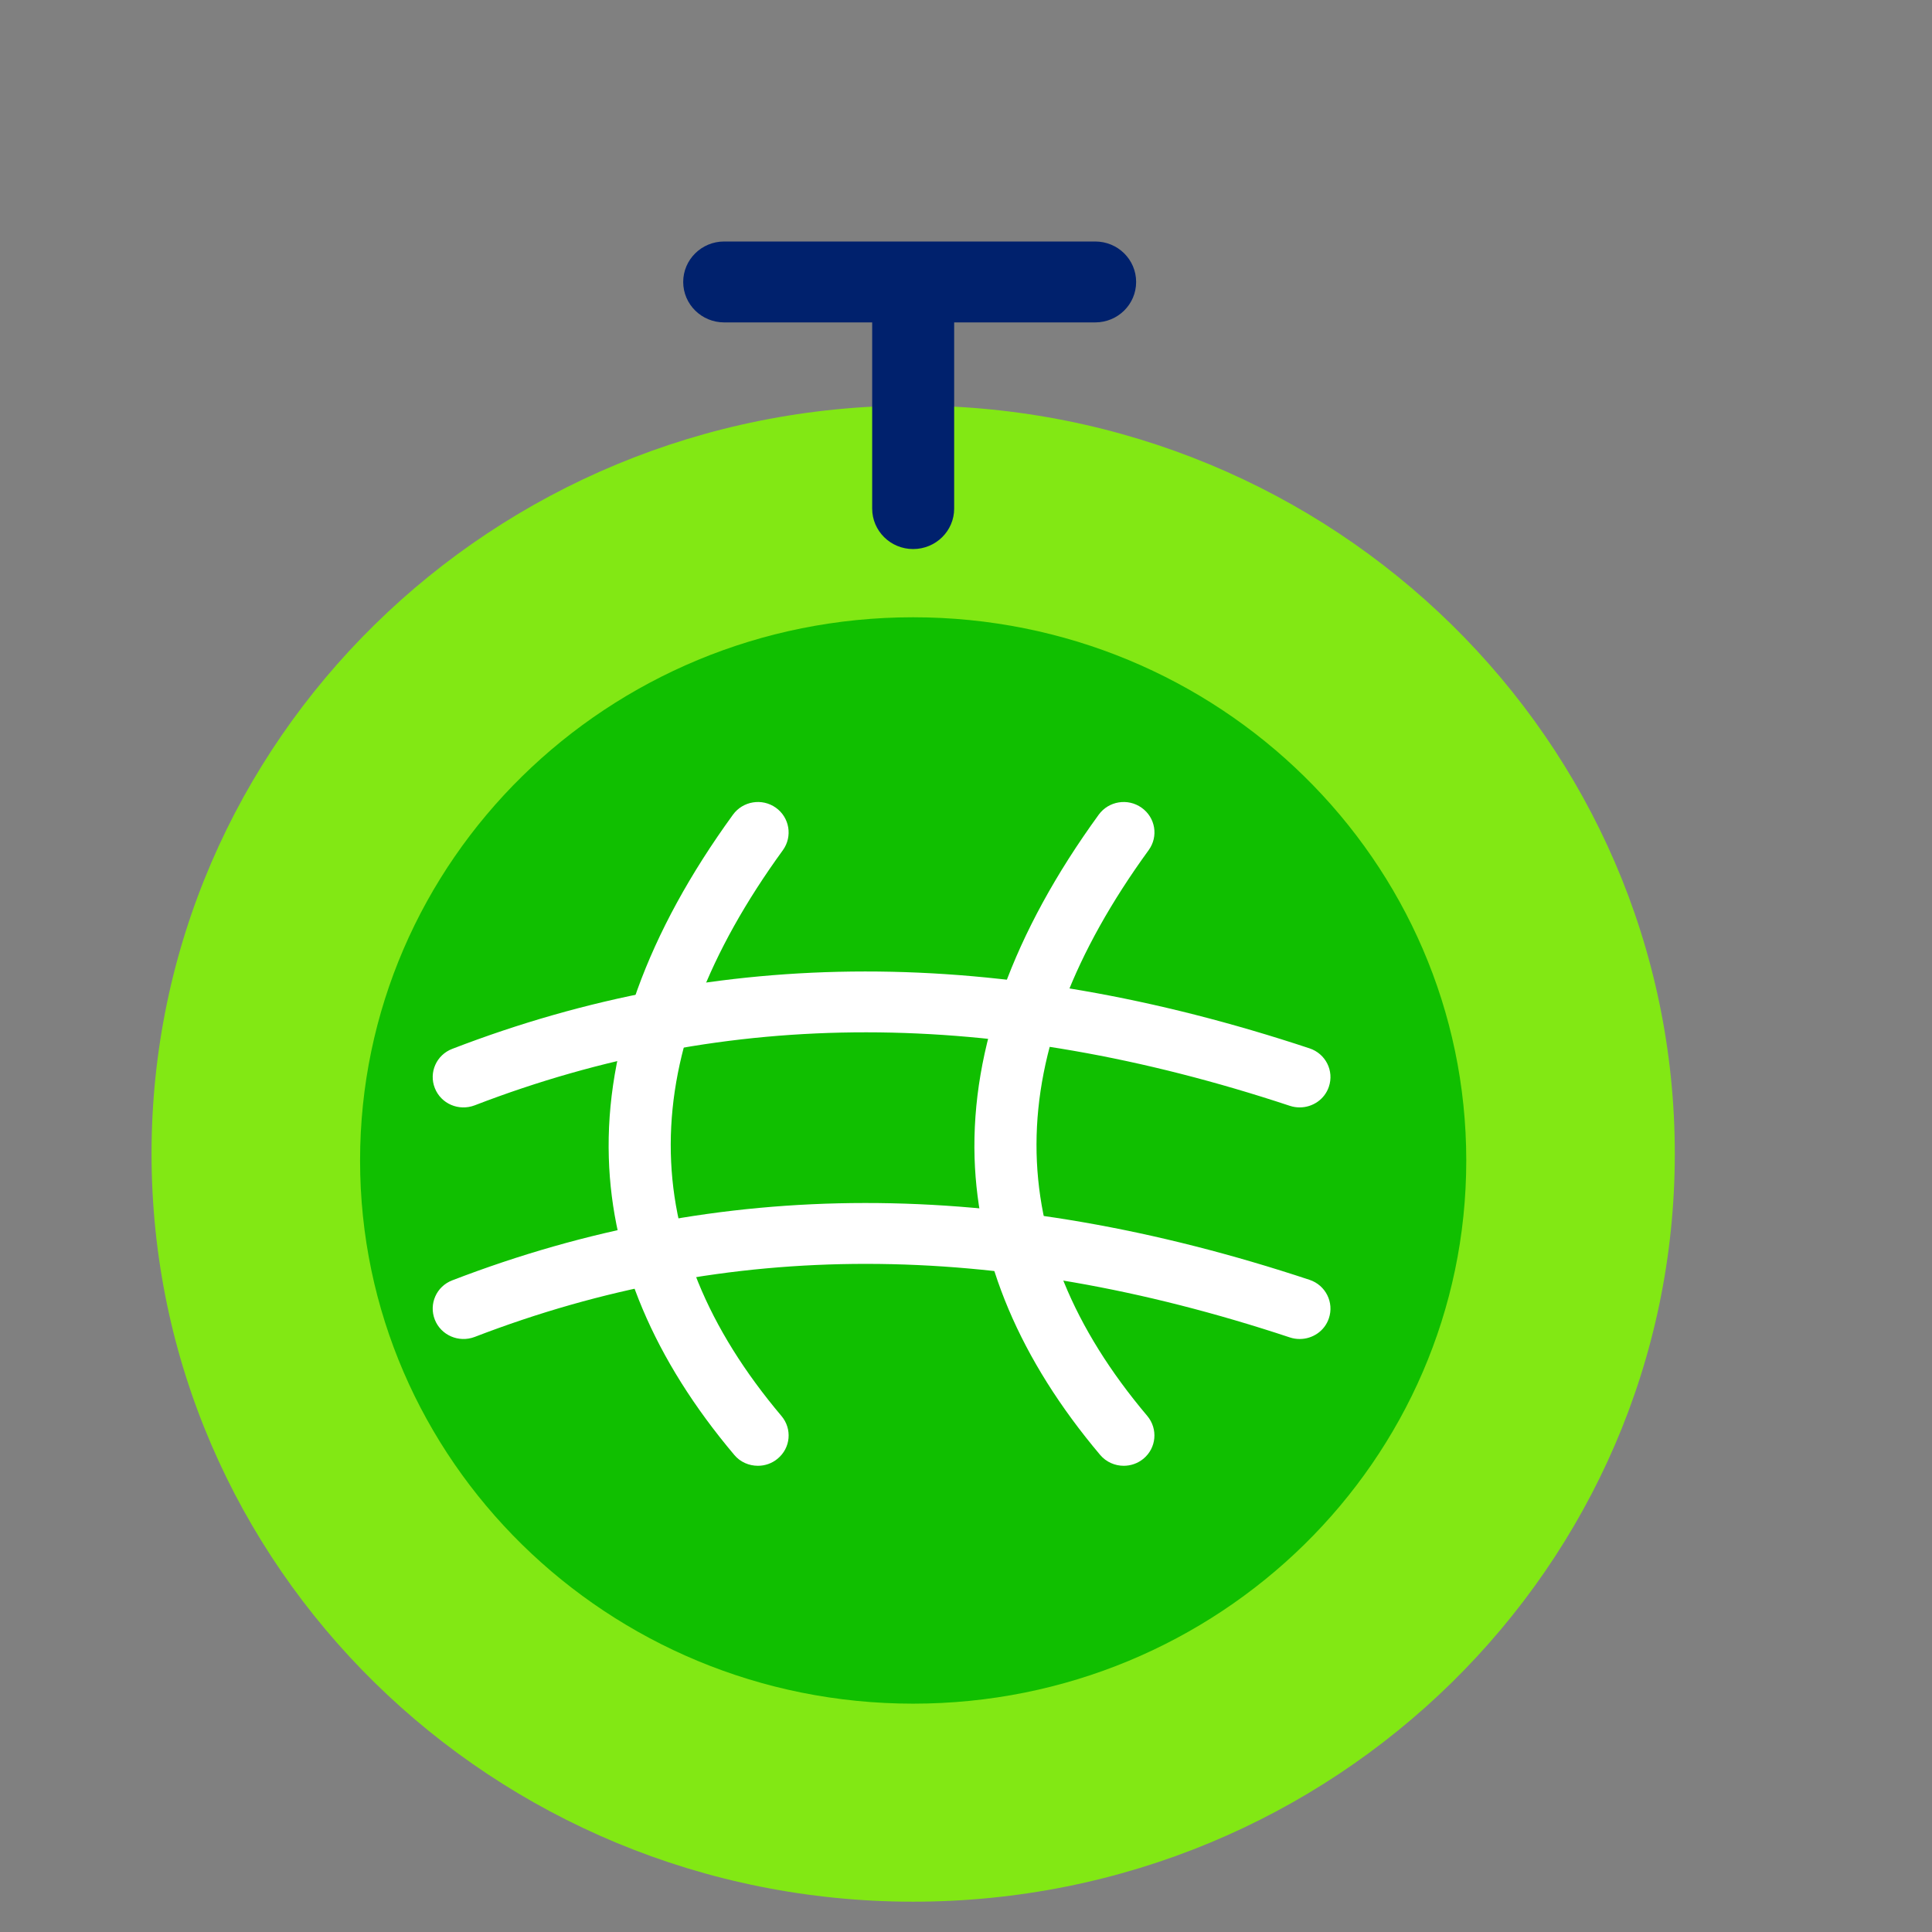
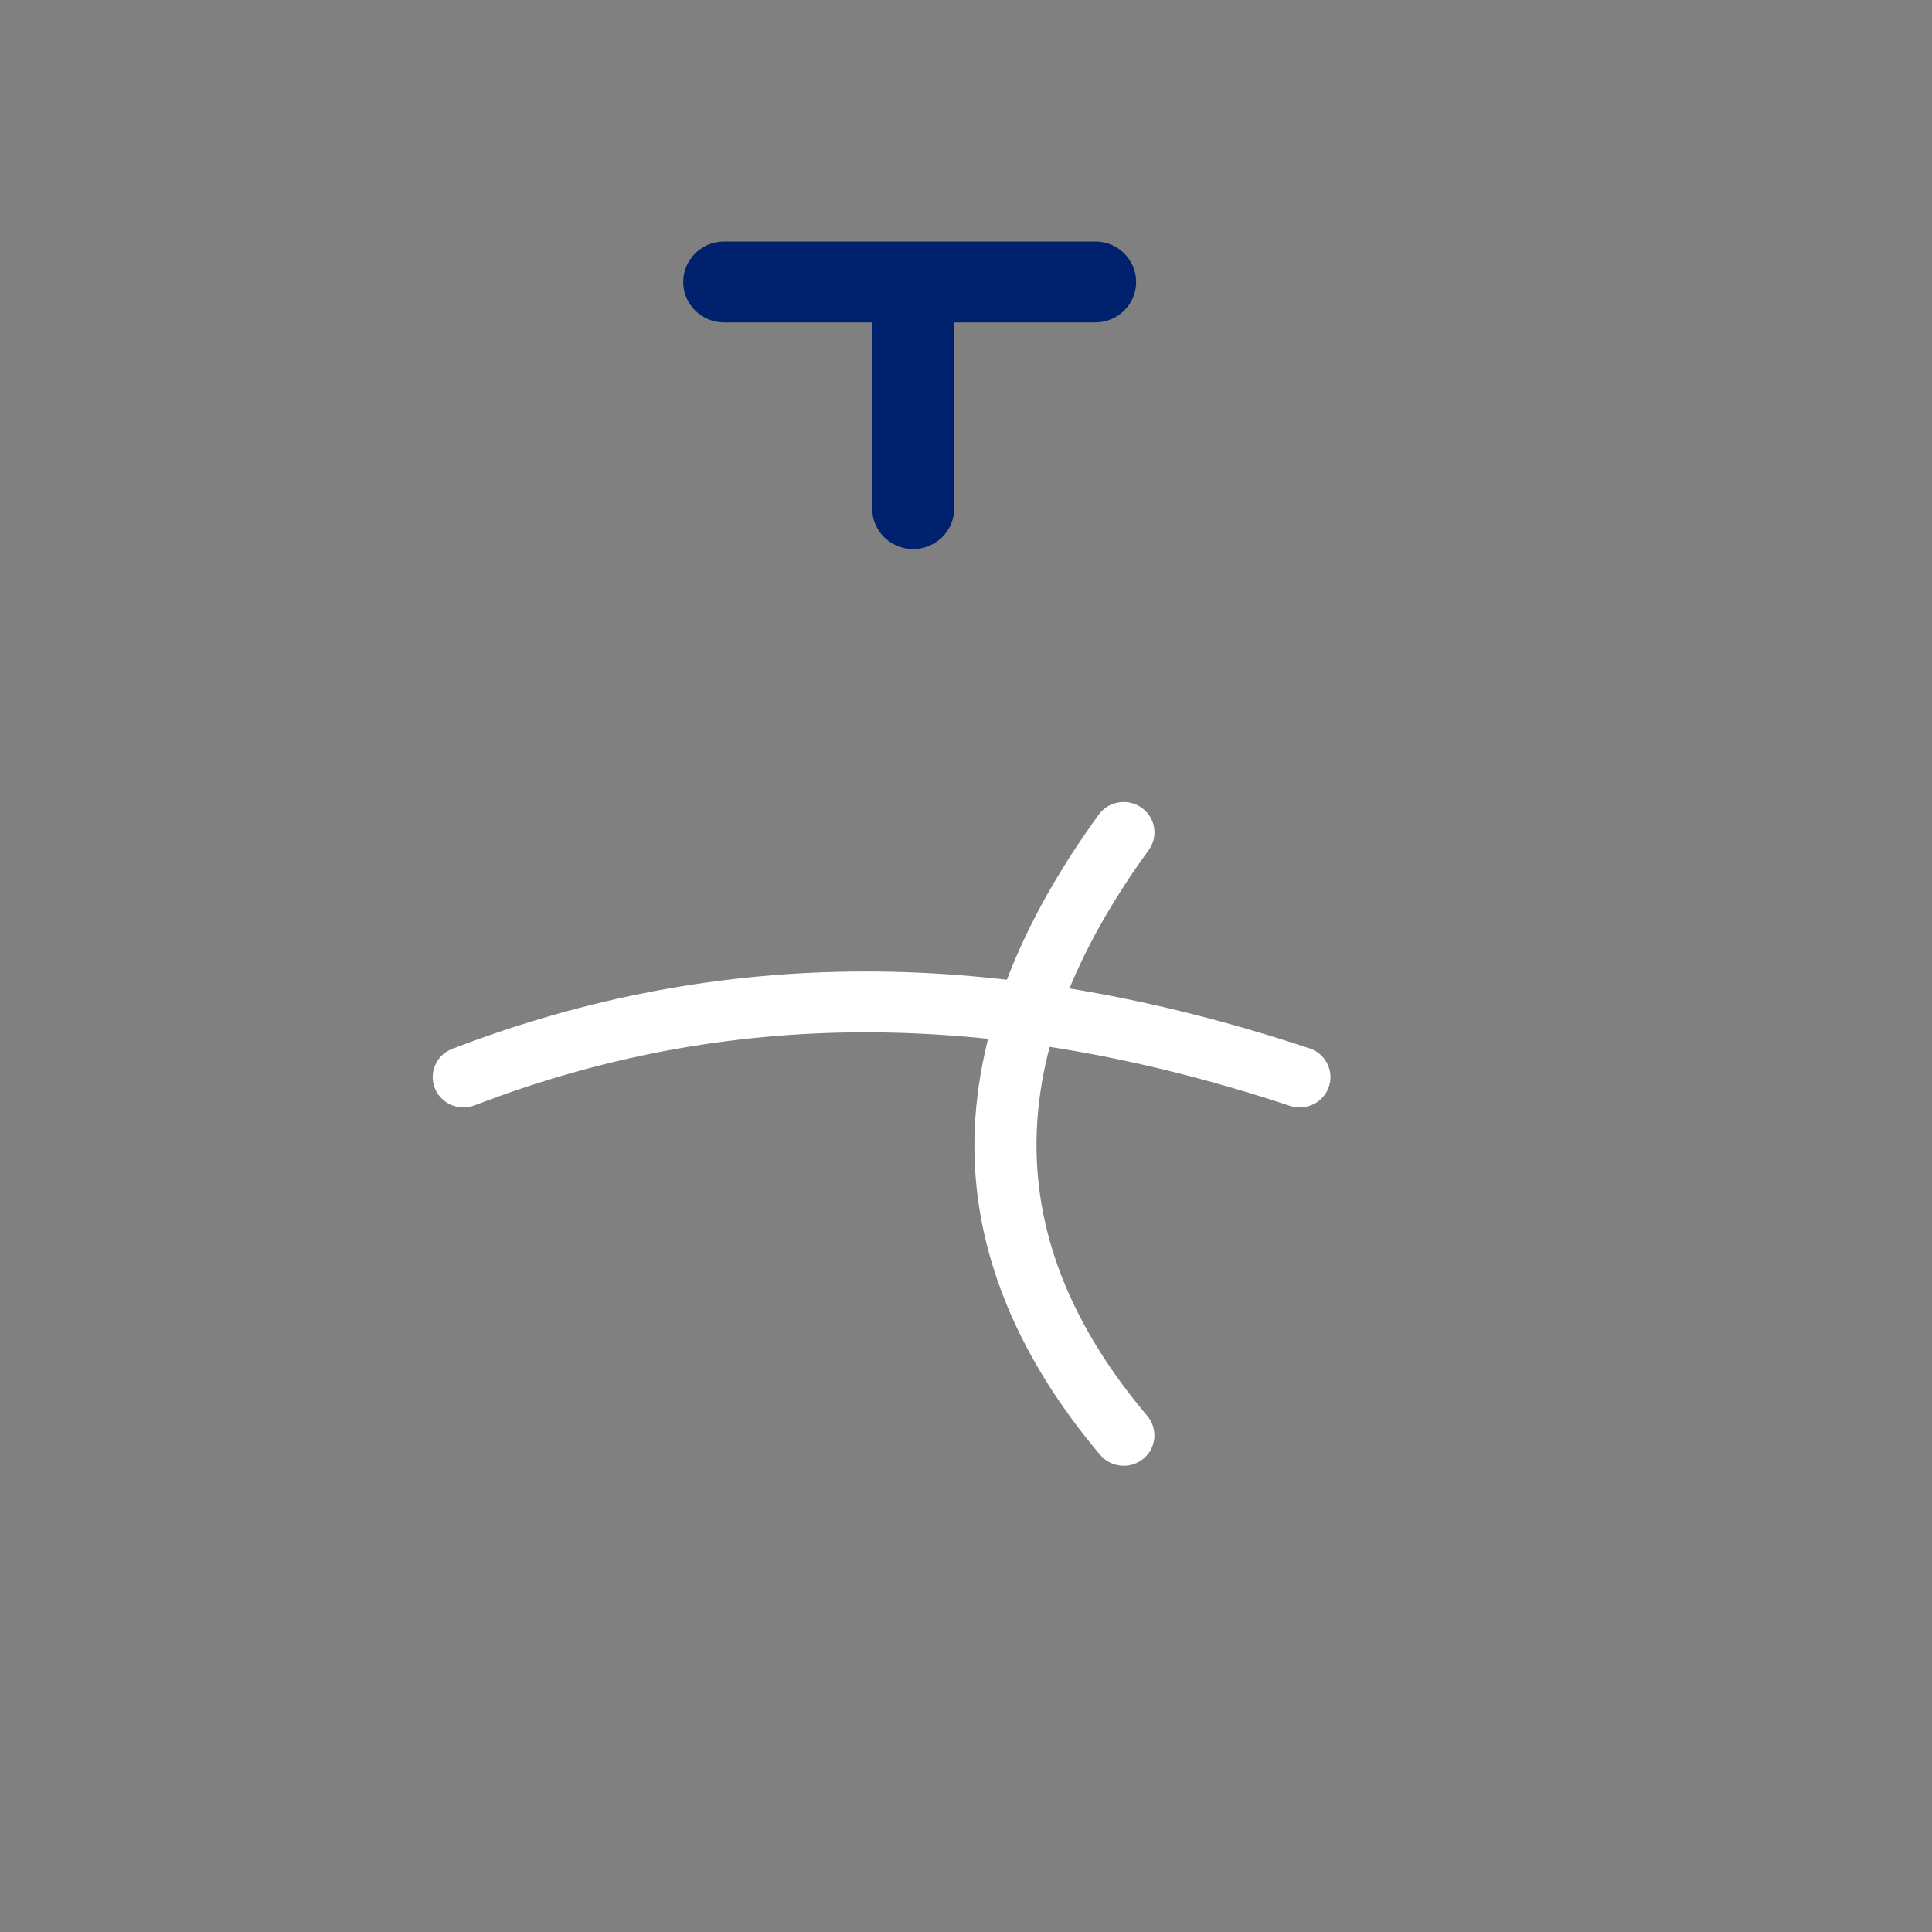
<svg xmlns="http://www.w3.org/2000/svg" width="16" height="16" viewBox="0 0 16 16" fill="none">
  <rect x="0" y="0" width="16" height="16" fill="#808080" stroke="none" />
-   <path d="M7.562 15.749C11.046 15.749 13.87 12.975 13.87 9.554C13.87 6.133 11.046 3.359 7.562 3.359C4.079 3.359 1.255 6.133 1.255 9.554C1.255 12.975 4.079 15.749 7.562 15.749Z" fill="#82E814" />
-   <path d="M7.562 14.109C10.092 14.109 12.143 12.095 12.143 9.611C12.143 7.126 10.092 5.112 7.562 5.112C5.033 5.112 2.982 7.126 2.982 9.611C2.982 12.095 5.033 14.109 7.562 14.109Z" fill="#10BF00" />
-   <path d="M6.277 12.139C6.204 12.139 6.131 12.109 6.081 12.049C5.417 11.262 5.067 10.434 5.042 9.589C5.014 8.681 5.36 7.724 6.07 6.747C6.152 6.634 6.311 6.608 6.425 6.689C6.539 6.77 6.565 6.927 6.484 7.04C5.249 8.74 5.245 10.273 6.472 11.727C6.562 11.834 6.548 11.992 6.439 12.081C6.392 12.12 6.334 12.139 6.277 12.139H6.277Z" fill="white" />
  <path d="M9.306 12.139C9.233 12.139 9.161 12.108 9.111 12.049C8.447 11.262 8.097 10.434 8.071 9.589C8.044 8.681 8.389 7.724 9.099 6.747C9.181 6.634 9.34 6.608 9.454 6.689C9.569 6.77 9.595 6.927 9.513 7.04C8.278 8.74 8.274 10.273 9.502 11.727C9.591 11.834 9.577 11.992 9.469 12.081C9.421 12.12 9.364 12.139 9.306 12.139H9.306Z" fill="white" />
  <path d="M10.763 9.171C10.737 9.171 10.709 9.167 10.682 9.158C8.236 8.348 6.028 8.346 3.931 9.154C3.799 9.204 3.652 9.141 3.601 9.011C3.55 8.882 3.614 8.736 3.746 8.686C5.959 7.833 8.281 7.832 10.845 8.682C10.978 8.726 11.05 8.868 11.005 9C10.97 9.105 10.87 9.171 10.764 9.171H10.763Z" fill="white" />
-   <path d="M10.763 11.089C10.737 11.089 10.709 11.085 10.682 11.076C8.236 10.265 6.028 10.264 3.931 11.072C3.799 11.122 3.652 11.058 3.601 10.929C3.55 10.799 3.614 10.653 3.746 10.603C5.959 9.751 8.281 9.749 10.845 10.599C10.978 10.643 11.05 10.786 11.005 10.918C10.97 11.023 10.87 11.089 10.764 11.089H10.763Z" fill="white" />
  <path d="M7.562 4.547C7.375 4.547 7.223 4.397 7.223 4.212V2.67H5.997C5.81 2.67 5.658 2.52 5.658 2.335C5.658 2.15 5.81 2 5.997 2H9.07C9.258 2 9.409 2.15 9.409 2.335C9.409 2.52 9.258 2.67 9.07 2.67H7.902V4.212C7.902 4.397 7.75 4.547 7.562 4.547Z" fill="#00216D" />
</svg>